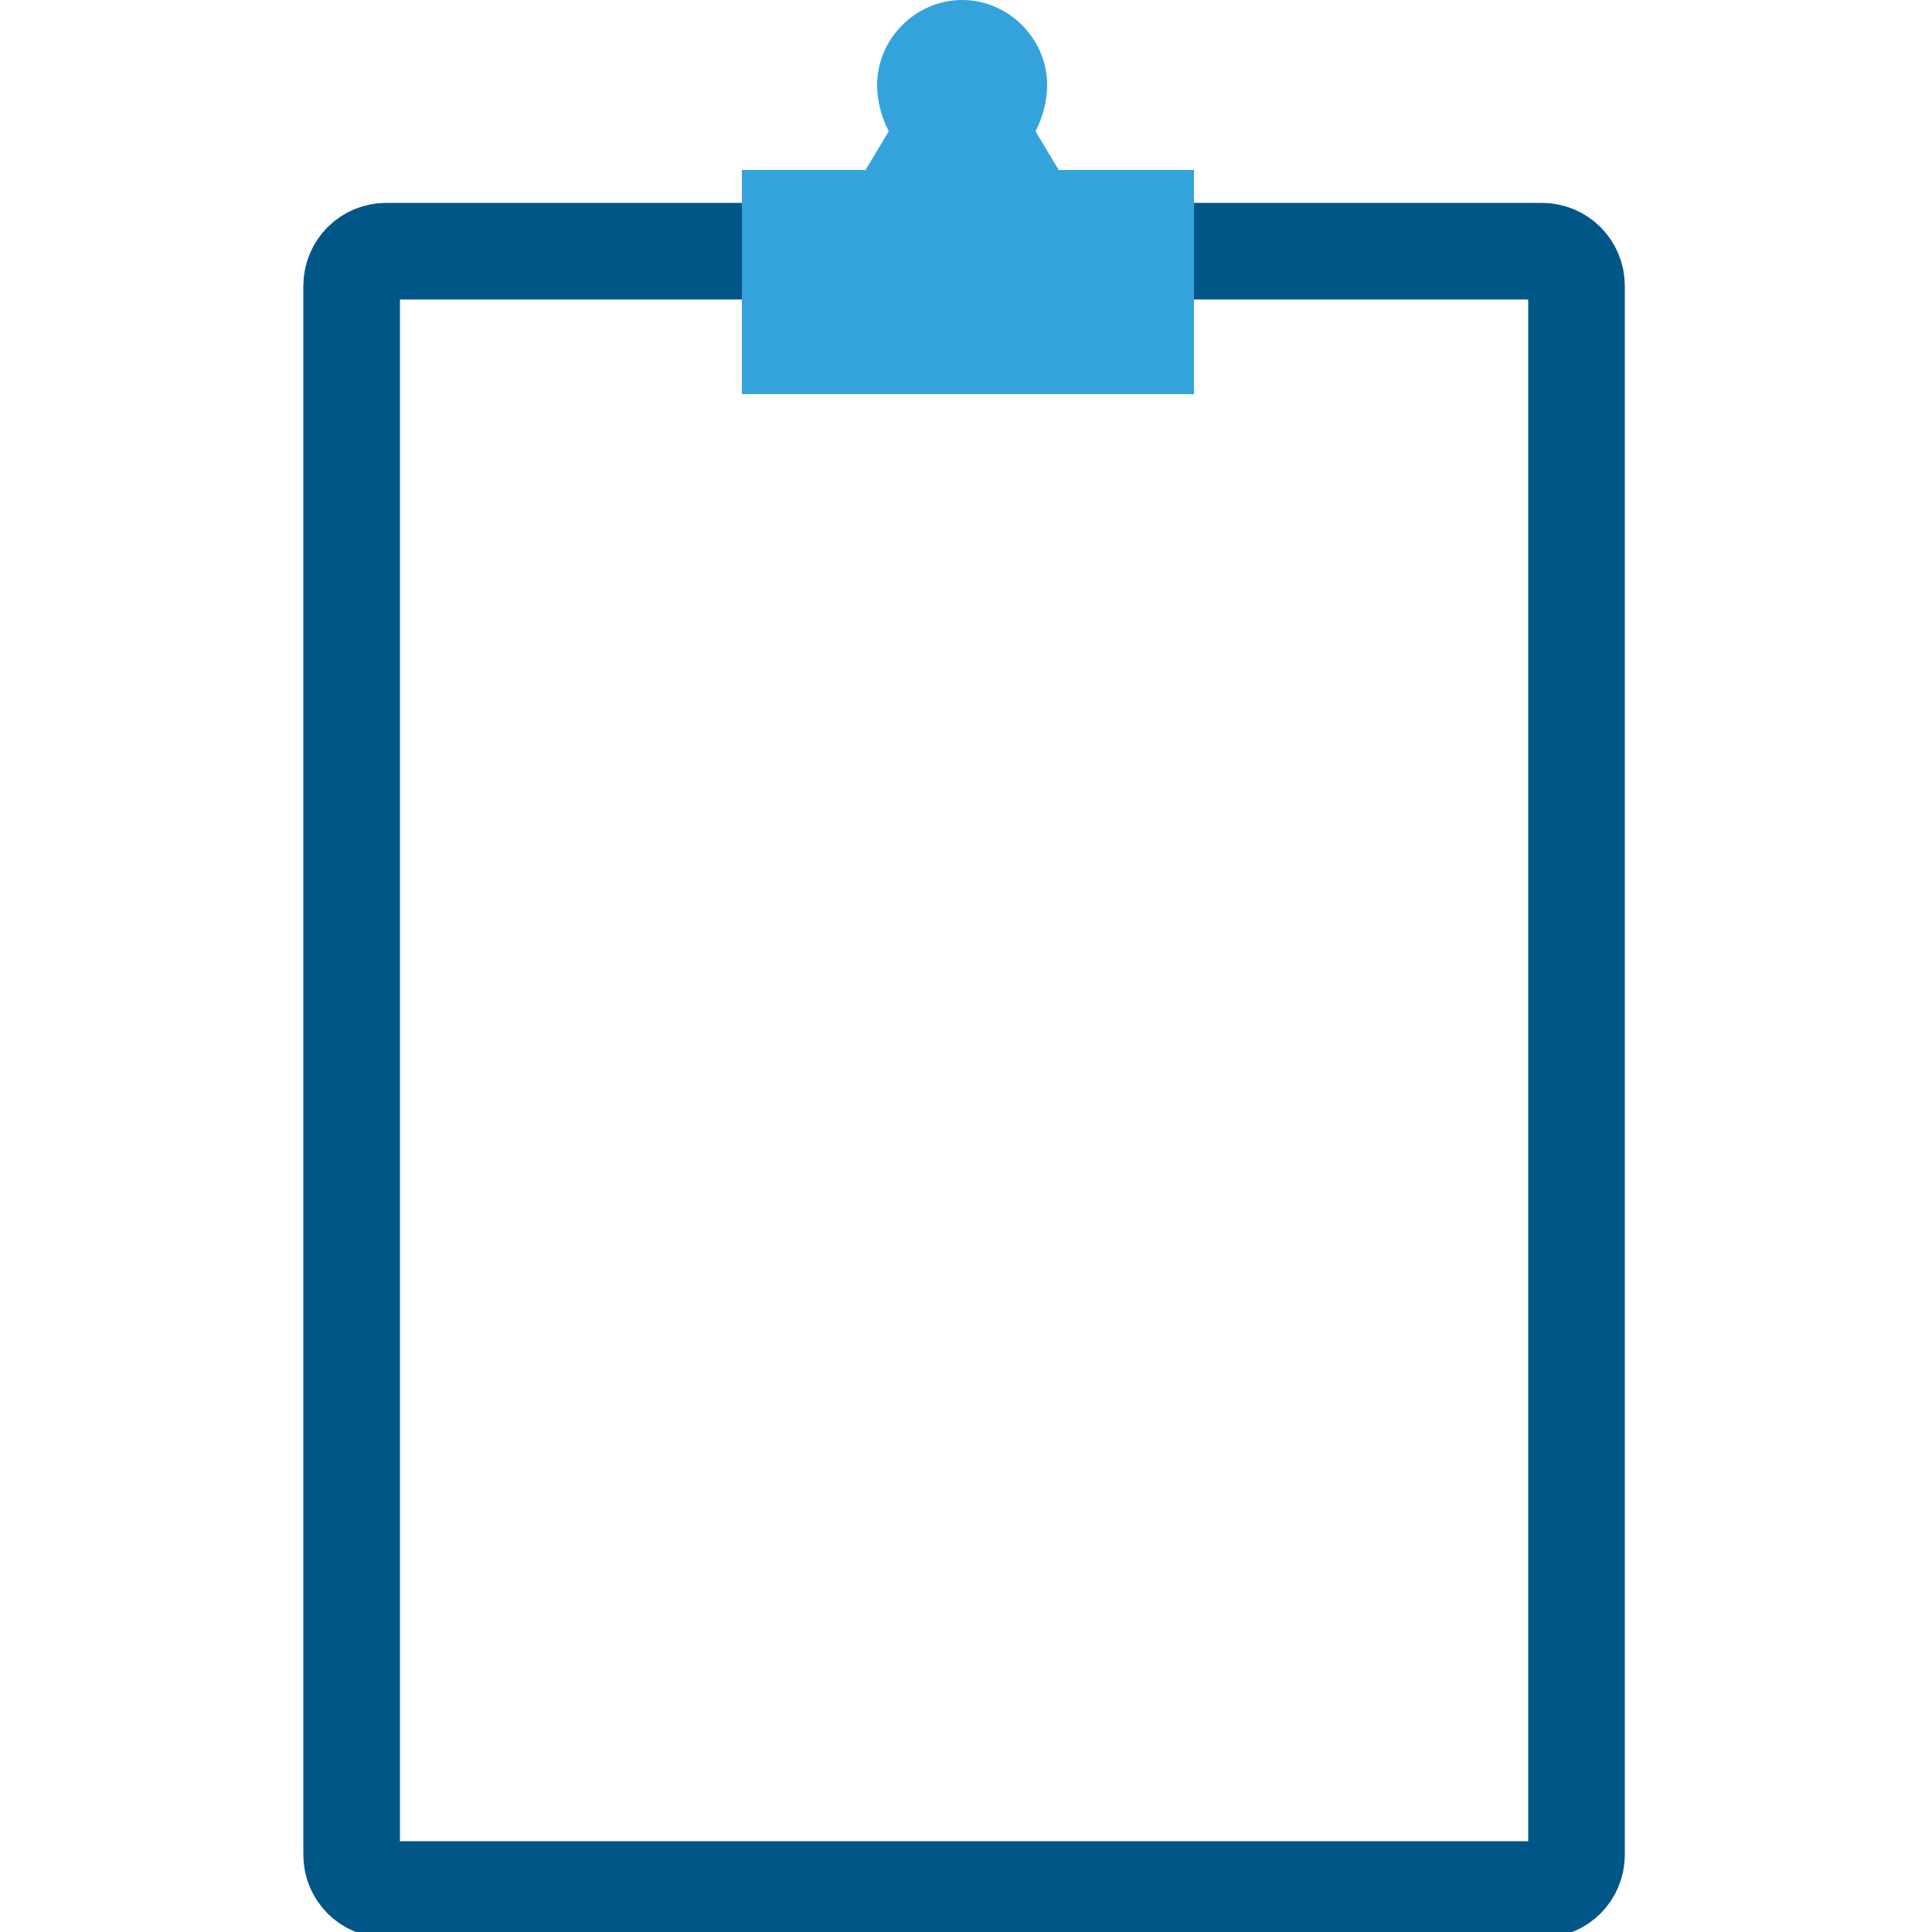
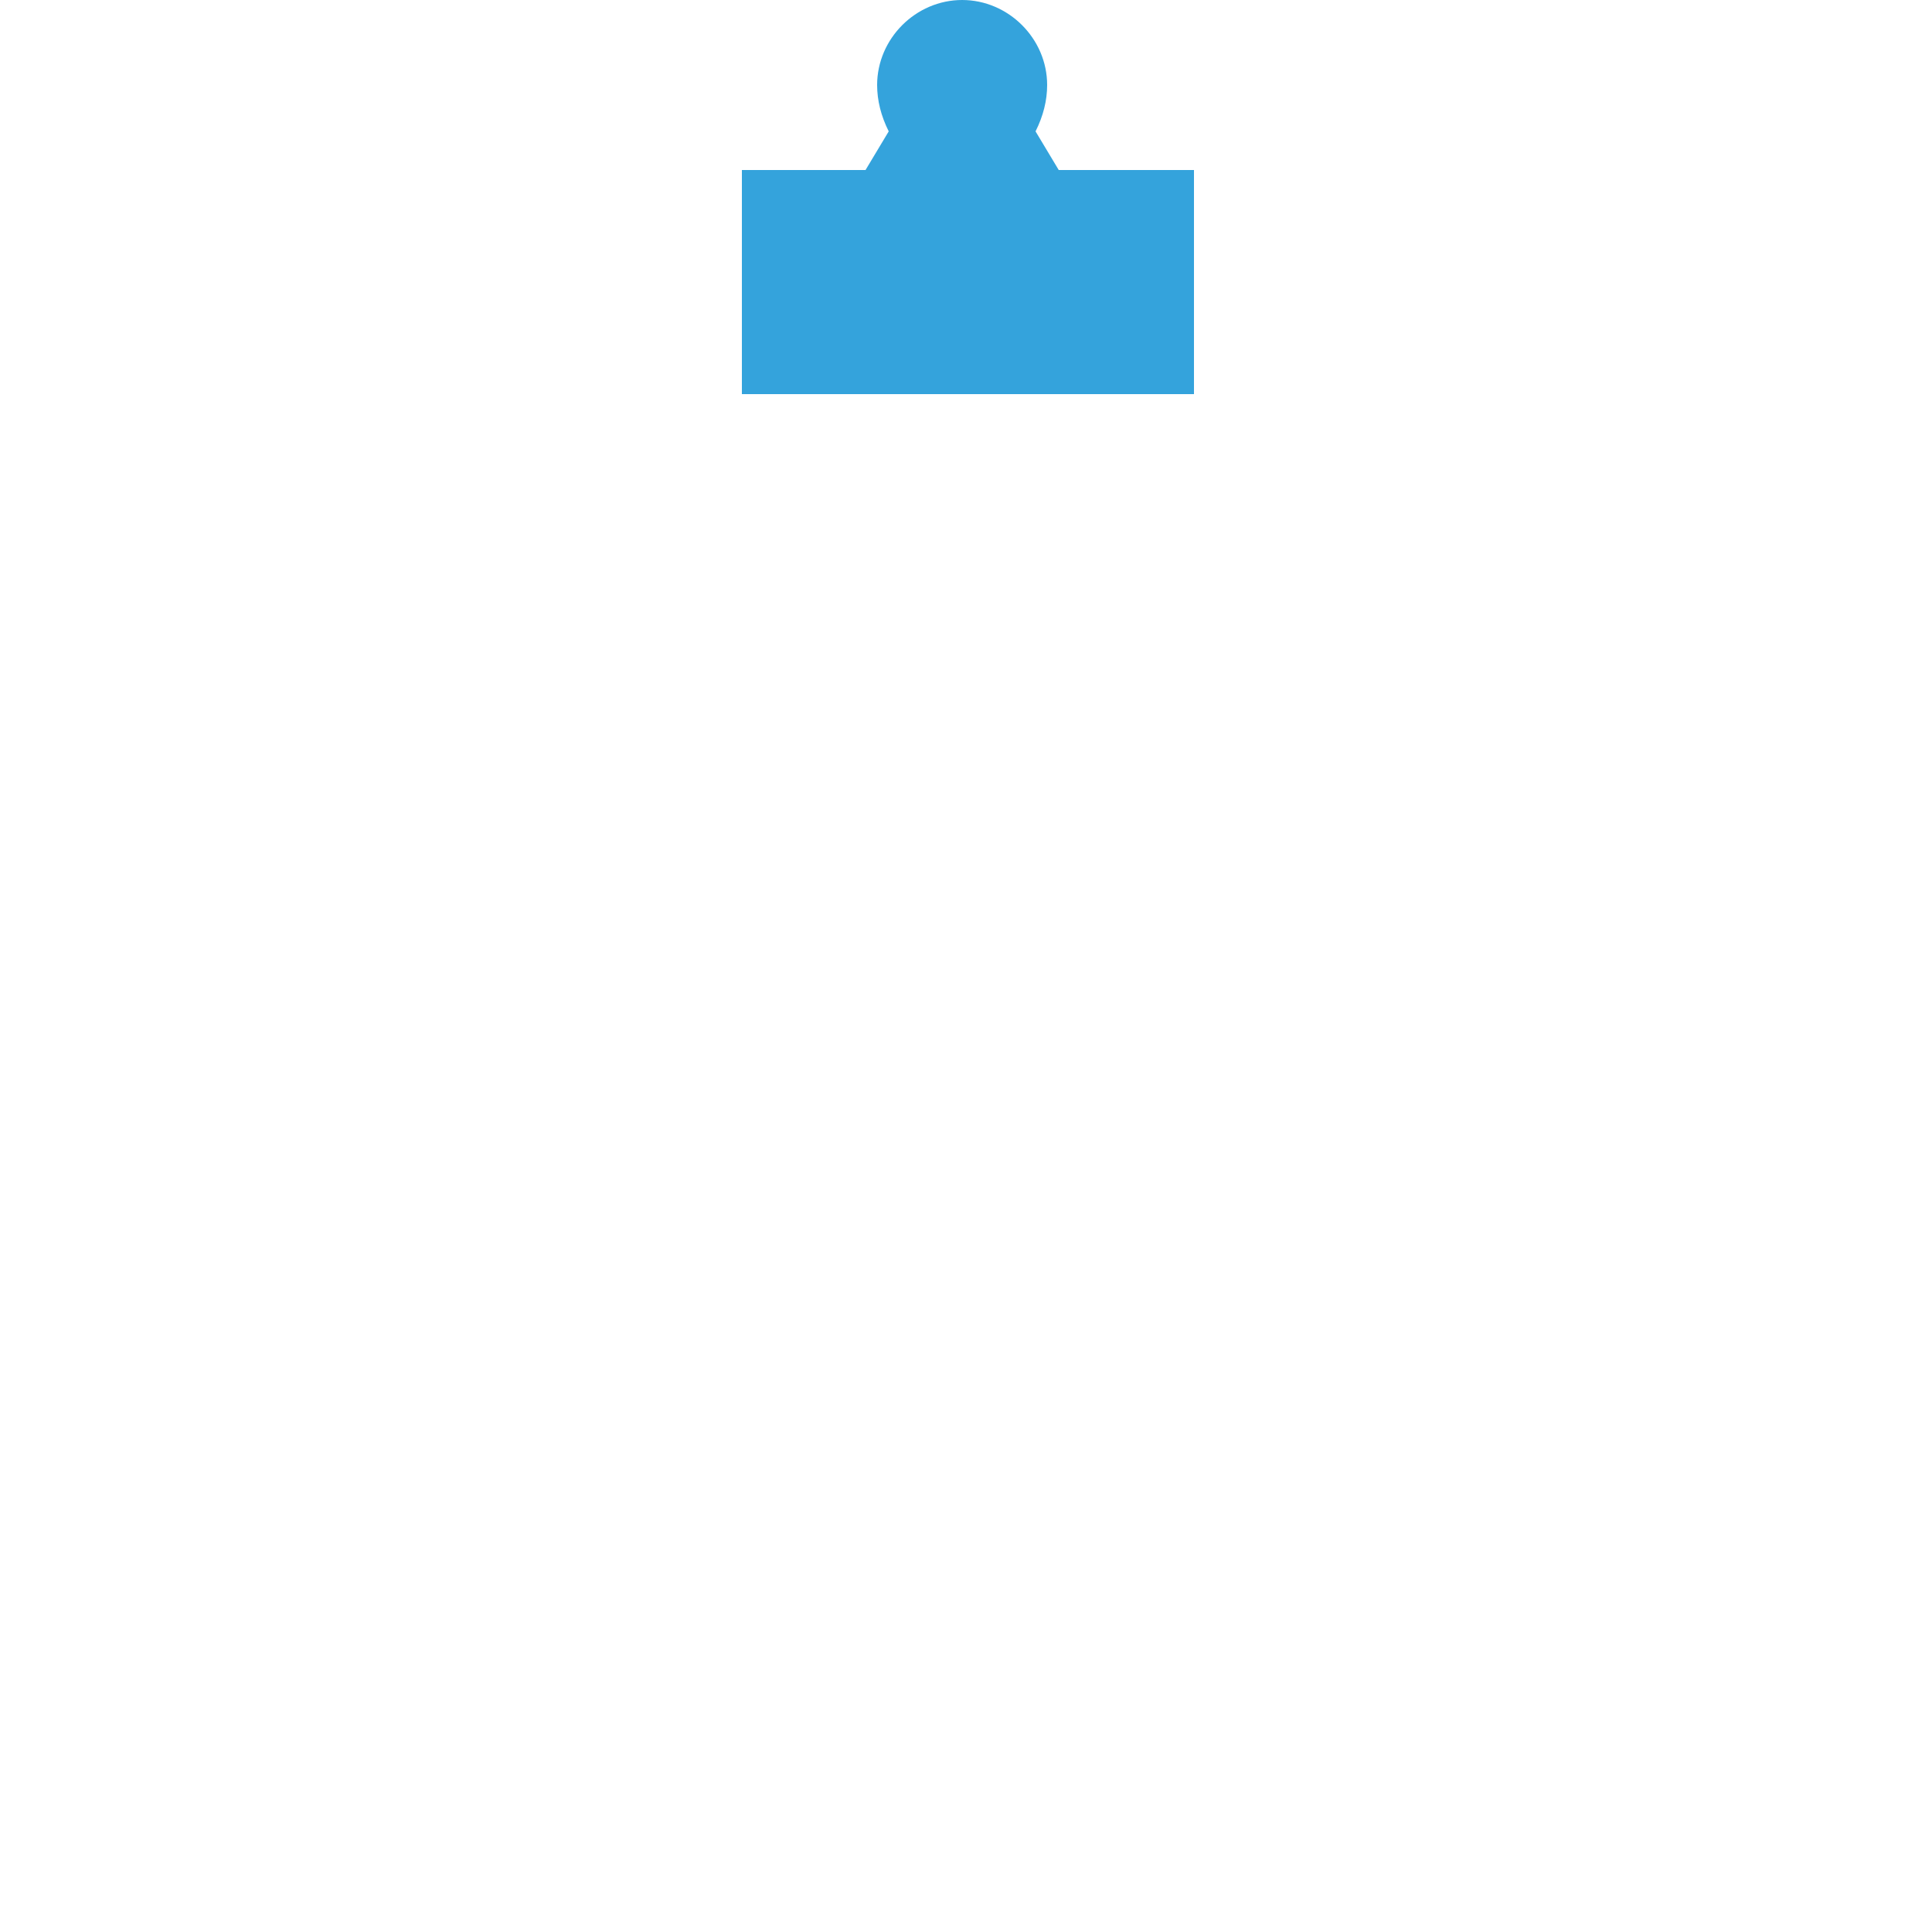
<svg xmlns="http://www.w3.org/2000/svg" enable-background="new 0 0 50 50" height="50" viewBox="0 0 50 50" width="50">
-   <path d="m40.8 48c0 .5-.4.9-.9.9h-29.9c-.5 0-.9-.4-.9-.9v-40.6c0-.5.4-.9.9-.9h29.9c.5 0 .9.4.9.9z" fill="none" stroke="#005687" stroke-miterlimit="10" stroke-width="2.5" />
  <path d="m19.2 10.2v-5.8h3.2l.6-1c-.2-.4-.3-.8-.3-1.2 0-1.2 1-2.2 2.2-2.2s2.2 1 2.2 2.2c0 .4-.1.8-.3 1.2l.6 1h3.5v5.8z" fill="#34a3dc" />
</svg>